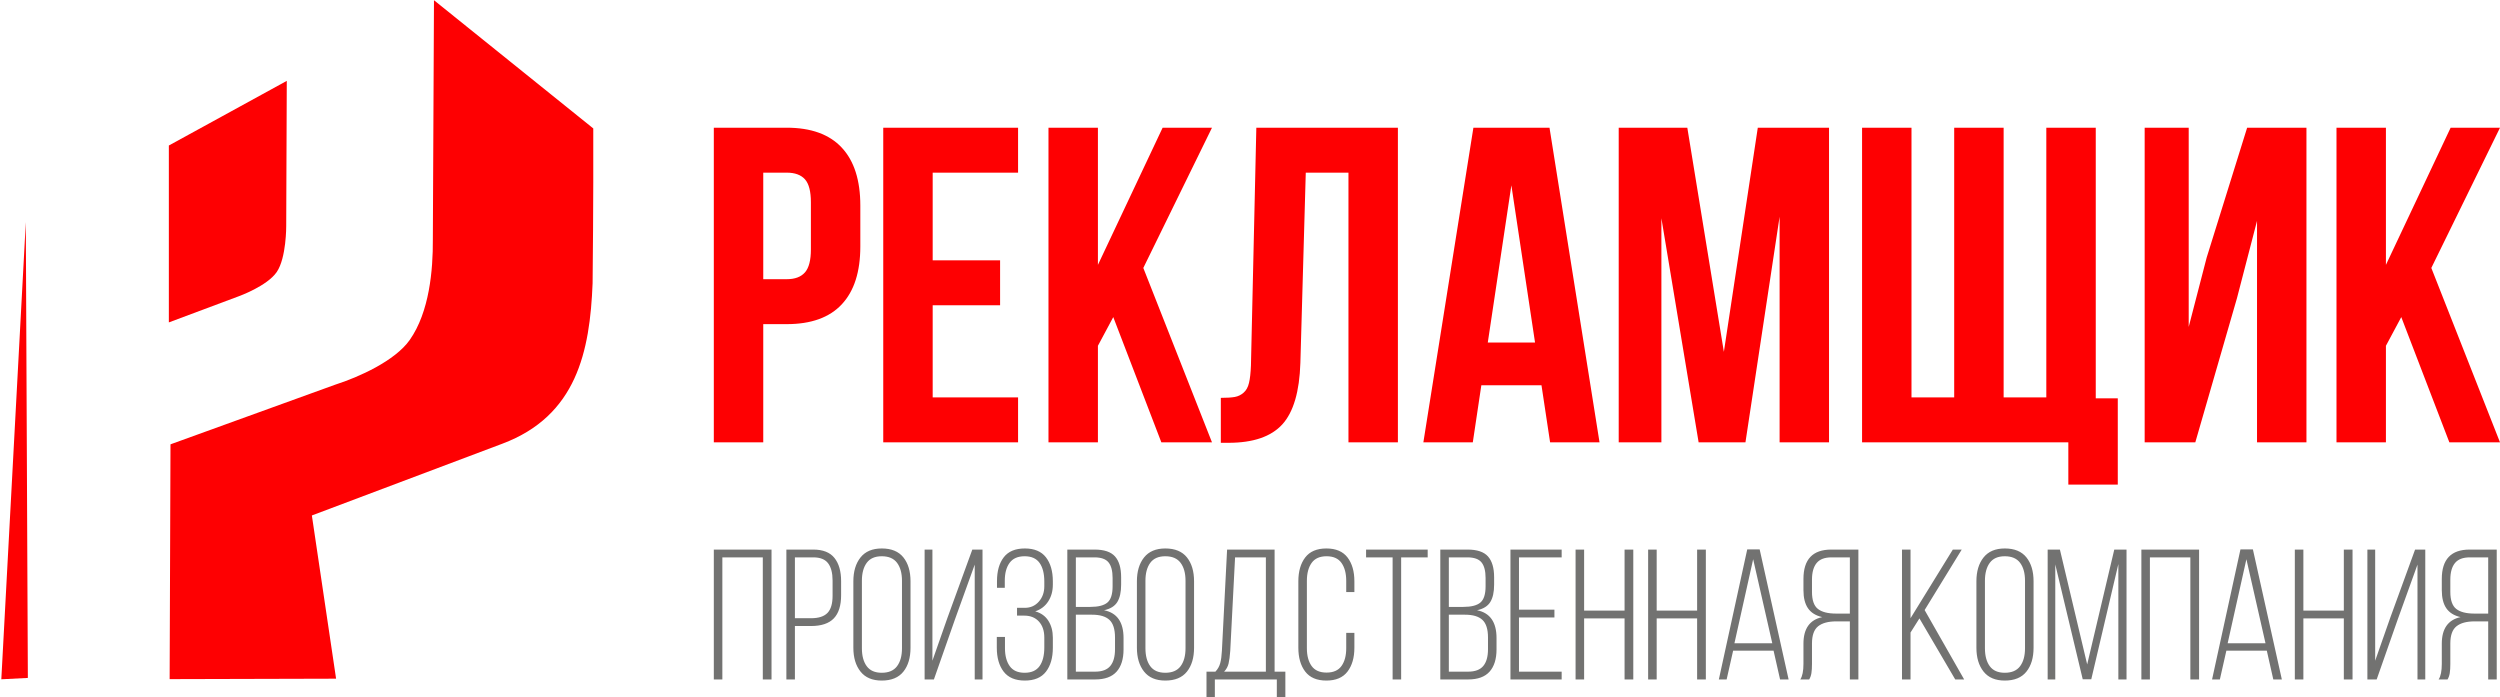
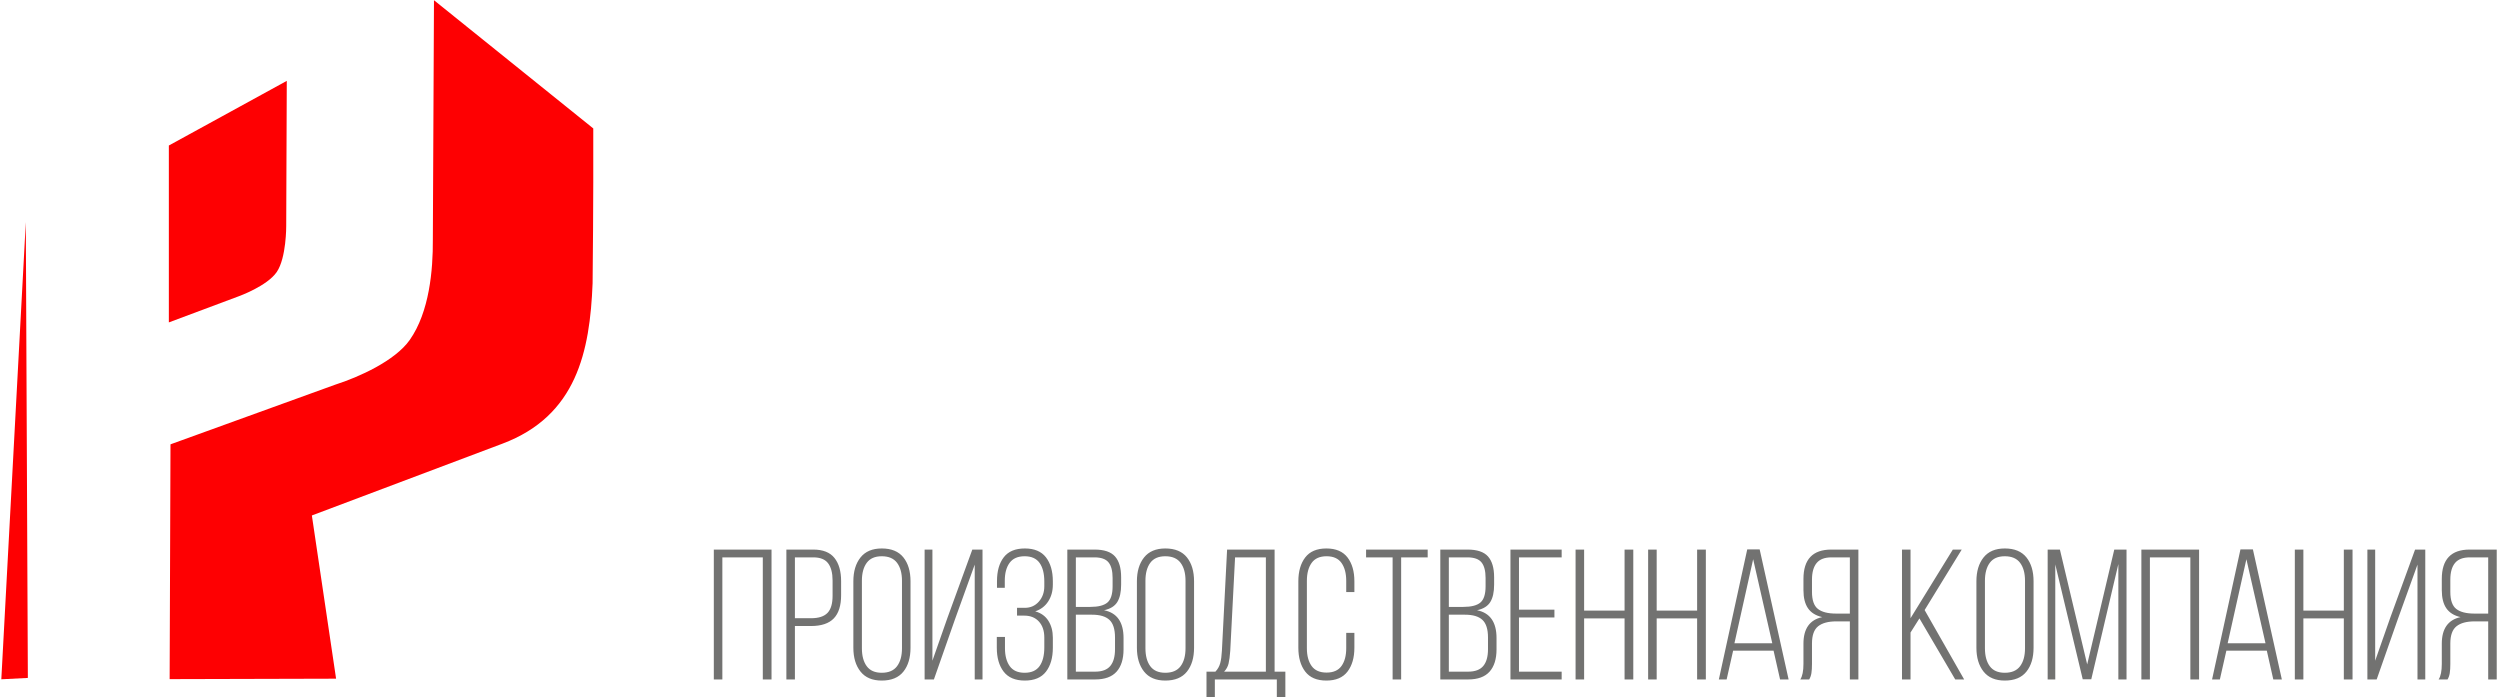
<svg xmlns="http://www.w3.org/2000/svg" width="1527" height="426" viewBox="0 0 1527 426" fill="none">
  <path fill-rule="evenodd" clip-rule="evenodd" d="M103.132 88.879V196.929L145.728 180.998C145.728 180.998 163.173 174.765 169.061 166.106C174.948 157.449 174.819 138.055 174.819 138.055L175.165 49.398L103.132 88.879Z" fill="#FE0002" />
  <path fill-rule="evenodd" clip-rule="evenodd" d="M265.074 0.135L264.381 146.279C264.515 164.932 262.274 190.56 250.283 207.626C241.324 220.378 219.259 230.311 204.815 234.936L104.136 271.397L103.617 414.813L205.28 414.538L190.487 314.846L306.888 270.992C352.208 253.918 360.327 214.688 361.961 172.991C362.465 128.229 362.415 85.302 362.369 78.445L265.074 0.135Z" fill="#FE0002" />
  <path fill-rule="evenodd" clip-rule="evenodd" d="M15.767 135.639L0.806 414.906L17.012 414.075L15.767 135.639Z" fill="#FE0002" />
-   <path d="M436 270.191V78H480.469C495.384 78 506.638 82.073 514.187 90.218C521.736 98.318 525.487 110.123 525.487 125.591V150.529C525.487 165.996 521.736 177.756 514.187 185.856C506.638 193.955 495.43 197.983 480.515 197.983H466.195V270.191H436ZM466.195 170.527H480.561C485.548 170.527 489.254 169.153 491.678 166.362C494.103 163.616 495.292 158.903 495.292 152.314V123.531C495.292 116.942 494.103 112.274 491.678 109.529C489.254 106.829 485.548 105.456 480.561 105.456H466.195V170.527ZM539.487 270.191V78H621.837V105.456H569.682V158.995H610.857V186.451H569.682V242.735H621.837V270.191H539.487ZM640.412 270.191V78H670.607V161.786L710.135 78H740.284L698.332 163.662L740.284 270.191H709.357L679.985 193.681L670.607 211.207V270.191H640.412ZM745.682 270.466V243.01C749.342 243.01 752.225 242.827 754.238 242.46C756.251 242.095 758.035 241.225 759.59 239.852C761.192 238.48 762.289 236.466 762.885 233.904C763.525 231.295 763.891 227.772 764.074 223.287L767.368 78H853.835V270.191H823.64V105.456H797.563L794.268 221.686C793.72 239.166 790.06 251.705 783.243 259.209C776.38 266.714 765.446 270.466 750.349 270.466H745.682ZM869.391 270.191L899.952 78H946.434L976.994 270.191H946.799L941.538 235.322H904.801L899.586 270.191H869.391ZM908.736 209.24H937.604L923.147 113.19L908.736 209.24ZM988.707 270.191V78H1030.61L1052.94 214.914L1073.66 78H1117.17V270.191H1086.98V132.363L1066.12 270.191H1037.52L1014.78 133.279V270.191H988.707ZM1137.35 270.191V78H1167.54V242.735H1193.62V78H1223.82V242.735H1249.89V78H1280.09V243.285H1293.54V296H1263.34V270.191H1137.35ZM1309.96 270.191V78H1336.86V199.676L1347.84 157.302L1372.55 78H1408.78V270.191H1378.59V134.926L1366.33 182.15L1340.89 270.191H1309.96ZM1427.13 270.191V78H1457.32V161.786L1496.85 78H1527L1485.05 163.662L1527 270.191H1496.07L1466.7 193.681L1457.32 211.207V270.191H1427.13Z" fill="#FE0002" />
  <path d="M441.214 415.008H436V335.68H471.249V415.008H465.922V340.439H441.214V415.008ZM496.752 335.68C502.646 335.68 506.953 337.38 509.673 340.779C512.393 344.179 513.753 348.902 513.753 354.946V363.558C513.753 369.904 512.261 374.627 509.277 377.724C506.292 380.822 501.664 382.37 495.392 382.37H485.531V415.008H480.317V335.68H496.752ZM495.392 377.611C500.001 377.611 503.344 376.534 505.423 374.381C507.501 372.227 508.54 368.733 508.54 363.898V354.606C508.54 349.997 507.633 346.484 505.819 344.066C504.006 341.648 500.984 340.439 496.752 340.439H485.531V377.611H495.392ZM521.233 355.059C521.233 349.015 522.688 344.161 525.597 340.497C528.506 336.833 532.833 335 538.575 335C544.469 335 548.871 336.813 551.78 340.439C554.689 344.066 556.143 348.94 556.143 355.059V395.629C556.143 401.749 554.689 406.622 551.78 410.248C548.871 413.875 544.469 415.688 538.575 415.688C532.833 415.688 528.506 413.855 525.597 410.191C522.688 406.527 521.233 401.674 521.233 395.629V355.059ZM526.447 395.969C526.447 400.577 527.429 404.223 529.394 406.905C531.359 409.587 534.419 410.928 538.575 410.928C542.806 410.928 545.924 409.587 547.926 406.905C549.928 404.223 550.929 400.577 550.929 395.969V354.719C550.929 350.111 549.928 346.465 547.926 343.783C545.924 341.101 542.806 339.759 538.575 339.759C534.419 339.759 531.359 341.101 529.394 343.783C527.429 346.465 526.447 350.111 526.447 354.719V395.969ZM570.424 415.008H564.757V335.68H569.518V403.563L578.699 377.384L593.886 335.68H600.12V415.008H595.36V344.86L583.346 378.177L570.424 415.008ZM625.963 335C631.781 335 636.088 336.813 638.884 340.439C641.679 344.066 643.077 348.94 643.077 355.059V357.099C643.077 361.027 642.133 364.446 640.244 367.355C638.355 370.263 635.71 372.284 632.31 373.418C635.861 374.4 638.544 376.327 640.357 379.197C642.17 382.068 643.077 385.505 643.077 389.509V395.629C643.077 401.749 641.679 406.622 638.884 410.248C636.088 413.875 631.781 415.688 625.963 415.688C620.145 415.688 615.837 413.875 613.041 410.248C610.246 406.622 608.848 401.749 608.848 395.629V389.056H613.835V395.969C613.835 400.502 614.799 404.129 616.726 406.849C618.652 409.568 621.694 410.928 625.85 410.928C630.006 410.928 633.047 409.568 634.974 406.849C636.901 404.129 637.864 400.351 637.864 395.516V389.396C637.864 385.317 636.768 382.068 634.577 379.651C632.386 377.233 629.401 376.024 625.623 376.024H621.203V371.264H625.963C629.439 371.264 632.291 369.999 634.521 367.468C636.75 364.937 637.864 361.82 637.864 358.118V355.172C637.864 350.337 636.901 346.56 634.974 343.839C633.047 341.119 630.006 339.759 625.85 339.759C621.694 339.759 618.633 341.101 616.668 343.783C614.704 346.465 613.722 350.111 613.722 354.719V359.025H608.961V354.946C608.961 348.826 610.341 343.972 613.099 340.383C615.857 336.795 620.145 335 625.963 335ZM668.58 335.68C674.398 335.68 678.554 337.078 681.048 339.873C683.541 342.668 684.788 346.9 684.788 352.566V357.099C684.788 361.632 684.014 365.164 682.465 367.695C680.916 370.225 678.214 371.906 674.361 372.738C682.294 374.325 686.261 379.991 686.261 389.736V396.649C686.261 402.543 684.845 407.075 682.011 410.248C679.178 413.421 674.814 415.008 668.92 415.008H651.919V335.68H668.58ZM665.974 370.697C670.809 370.697 674.285 369.81 676.401 368.035C678.516 366.259 679.574 362.953 679.574 358.118V353.019C679.574 348.713 678.743 345.54 677.081 343.499C675.418 341.459 672.547 340.439 668.467 340.439H657.132V370.697H665.974ZM668.92 410.248C673.152 410.248 676.231 409.096 678.158 406.792C680.085 404.487 681.048 401.069 681.048 396.535V389.396C681.048 384.334 679.914 380.746 677.647 378.631C675.381 376.515 671.829 375.458 666.994 375.458H657.132V410.248H668.92ZM694.423 355.059C694.423 349.015 695.878 344.161 698.787 340.497C701.696 336.833 706.022 335 711.764 335C717.658 335 722.06 336.813 724.969 340.439C727.878 344.066 729.332 348.94 729.332 355.059V395.629C729.332 401.749 727.878 406.622 724.969 410.248C722.06 413.875 717.658 415.688 711.764 415.688C706.022 415.688 701.696 413.855 698.787 410.191C695.878 406.527 694.423 401.674 694.423 395.629V355.059ZM699.636 395.969C699.636 400.577 700.618 404.223 702.583 406.905C704.548 409.587 707.609 410.928 711.764 410.928C715.996 410.928 719.113 409.587 721.115 406.905C723.118 404.223 724.118 400.577 724.118 395.969V354.719C724.118 350.111 723.118 346.465 721.115 343.783C719.113 341.101 715.996 339.759 711.764 339.759C707.609 339.759 704.548 341.101 702.583 343.783C700.618 346.465 699.636 350.111 699.636 354.719V395.969ZM779.884 415.008H742.027V426H736.926V410.248H742.367C743.802 408.738 744.785 407 745.314 405.036C745.842 403.071 746.182 400.577 746.333 397.555L749.508 335.68H778.524V410.248H785.097V426H779.884V415.008ZM751.435 397.555C751.208 400.804 750.868 403.374 750.415 405.262C749.961 407.151 749.055 408.813 747.695 410.248H773.196V340.439H754.382L751.435 397.555ZM810.146 335C815.964 335 820.271 336.833 823.067 340.497C825.862 344.161 827.26 349.015 827.26 355.059V361.632H822.273V354.719C822.273 350.186 821.31 346.56 819.384 343.839C817.457 341.119 814.415 339.759 810.259 339.759C806.104 339.759 803.062 341.119 801.135 343.839C799.208 346.56 798.244 350.186 798.244 354.719V395.969C798.244 400.502 799.208 404.11 801.135 406.792C803.062 409.473 806.104 410.815 810.259 410.815C814.415 410.815 817.457 409.473 819.384 406.792C821.31 404.11 822.273 400.502 822.273 395.969V386.563H827.26V395.629C827.26 401.674 825.862 406.527 823.067 410.191C820.271 413.855 815.964 415.688 810.146 415.688C804.328 415.688 800.02 413.855 797.224 410.191C794.429 406.527 793.031 401.674 793.031 395.629V355.059C793.031 349.015 794.429 344.161 797.224 340.497C800.02 336.833 804.328 335 810.146 335ZM850.609 340.439H834.4V335.68H872.03V340.439H855.822V415.008H850.609V340.439ZM896.399 335.68C902.217 335.68 906.373 337.078 908.867 339.873C911.36 342.668 912.607 346.9 912.607 352.566V357.099C912.607 361.632 911.833 365.164 910.284 367.695C908.735 370.225 906.033 371.906 902.18 372.738C910.113 374.325 914.08 379.991 914.08 389.736V396.649C914.08 402.543 912.664 407.075 909.831 410.248C906.997 413.421 902.633 415.008 896.739 415.008H879.738V335.68H896.399ZM893.793 370.697C898.628 370.697 902.104 369.81 904.22 368.035C906.335 366.259 907.393 362.953 907.393 358.118V353.019C907.393 348.713 906.562 345.54 904.9 343.499C903.237 341.459 900.366 340.439 896.286 340.439H884.951V370.697H893.793ZM896.739 410.248C900.971 410.248 904.05 409.096 905.977 406.792C907.904 404.487 908.867 401.069 908.867 396.535V389.396C908.867 384.334 907.733 380.746 905.466 378.631C903.2 376.515 899.648 375.458 894.813 375.458H884.951V410.248H896.739ZM949.444 377.157H927.795V410.248H953.864V415.008H922.582V335.68H953.864V340.439H927.795V372.397H949.444V377.157ZM967.578 415.008H962.364V335.68H967.578V372.965H992.287V335.68H997.613V415.008H992.287V377.724H967.578V415.008ZM1011.9 415.008H1006.68V335.68H1011.9V372.965H1036.6V335.68H1041.93V415.008H1036.6V377.724H1011.9V415.008ZM1054.63 415.008H1049.87L1067.21 335.567H1074.8L1092.48 415.008H1087.27L1083.3 397.442H1058.59L1054.63 415.008ZM1082.51 392.909L1070.83 341.573L1059.39 392.909H1082.51ZM1121.61 379.537C1116.7 379.537 1113 380.538 1110.5 382.54C1108.01 384.542 1106.76 388.036 1106.76 393.023V405.489C1106.76 407.755 1106.65 409.625 1106.42 411.098C1106.2 412.571 1105.74 413.875 1105.06 415.008H1099.62C1100.91 413.044 1101.55 409.871 1101.55 405.489V393.136C1101.55 383.995 1105.37 378.593 1113 376.931C1109.07 376.024 1106.18 374.229 1104.33 371.548C1102.48 368.866 1101.55 365.182 1101.55 360.498V353.586C1101.55 341.648 1107.22 335.68 1118.55 335.68H1135.1V415.008H1129.89V379.537H1121.61ZM1118.67 340.439C1114.51 340.439 1111.49 341.592 1109.6 343.896C1107.71 346.2 1106.76 349.582 1106.76 354.039V361.518C1106.76 366.58 1107.97 370.055 1110.39 371.944C1112.81 373.834 1116.51 374.778 1121.5 374.778H1129.89V340.439H1118.67ZM1166.95 386.337V415.008H1161.74V335.68H1166.95V377.611L1192.79 335.68H1198.23L1175.56 372.625L1199.71 415.008H1194.26L1172.39 377.724L1166.95 386.337ZM1207.19 355.059C1207.19 349.015 1208.64 344.161 1211.55 340.497C1214.46 336.833 1218.79 335 1224.53 335C1230.42 335 1234.82 336.813 1237.73 340.439C1240.64 344.066 1242.1 348.94 1242.1 355.059V395.629C1242.1 401.749 1240.64 406.622 1237.73 410.248C1234.82 413.875 1230.42 415.688 1224.53 415.688C1218.79 415.688 1214.46 413.855 1211.55 410.191C1208.64 406.527 1207.19 401.674 1207.19 395.629V355.059ZM1212.4 395.969C1212.4 400.577 1213.38 404.223 1215.35 406.905C1217.31 409.587 1220.37 410.928 1224.53 410.928C1228.76 410.928 1231.88 409.587 1233.88 406.905C1235.88 404.223 1236.88 400.577 1236.88 395.969V354.719C1236.88 350.111 1235.88 346.465 1233.88 343.783C1231.88 341.101 1228.76 339.759 1224.53 339.759C1220.37 339.759 1217.31 341.101 1215.35 343.783C1213.38 346.465 1212.4 350.111 1212.4 354.719V395.969ZM1272.13 414.895L1255.36 344.747V415.008H1250.71V335.68H1258.19L1274.85 405.829L1291.4 335.68H1298.88V415.008H1293.89V344.52L1277.35 414.895H1272.13ZM1313.16 415.008H1307.95V335.68H1343.2V415.008H1337.87V340.439H1313.16V415.008ZM1355.89 415.008H1351.13L1368.47 335.567H1376.07L1393.75 415.008H1388.53L1384.57 397.442H1359.86L1355.89 415.008ZM1383.77 392.909L1372.1 341.573L1360.65 392.909H1383.77ZM1406.9 415.008H1401.68V335.68H1406.9V372.965H1431.61V335.68H1436.93V415.008H1431.61V377.724H1406.9V415.008ZM1451.67 415.008H1446V335.68H1450.76V403.563L1459.94 377.384L1475.13 335.68H1481.36V415.008H1476.6V344.86L1464.59 378.177L1451.67 415.008ZM1511.51 379.537C1506.6 379.537 1502.9 380.538 1500.41 382.54C1497.91 384.542 1496.66 388.036 1496.66 393.023V405.489C1496.66 407.755 1496.55 409.625 1496.32 411.098C1496.1 412.571 1495.64 413.875 1494.96 415.008H1489.52C1490.81 413.044 1491.45 409.871 1491.45 405.489V393.136C1491.45 383.995 1495.27 378.593 1502.9 376.931C1498.97 376.024 1496.08 374.229 1494.23 371.548C1492.38 368.866 1491.45 365.182 1491.45 360.498V353.586C1491.45 341.648 1497.12 335.68 1508.45 335.68H1525V415.008H1519.79V379.537H1511.51ZM1508.57 340.439C1504.41 340.439 1501.39 341.592 1499.5 343.896C1497.61 346.2 1496.66 349.582 1496.66 354.039V361.518C1496.66 366.58 1497.87 370.055 1500.29 371.944C1502.71 373.834 1506.41 374.778 1511.4 374.778H1519.79V340.439H1508.57Z" fill="#727271" />
</svg>